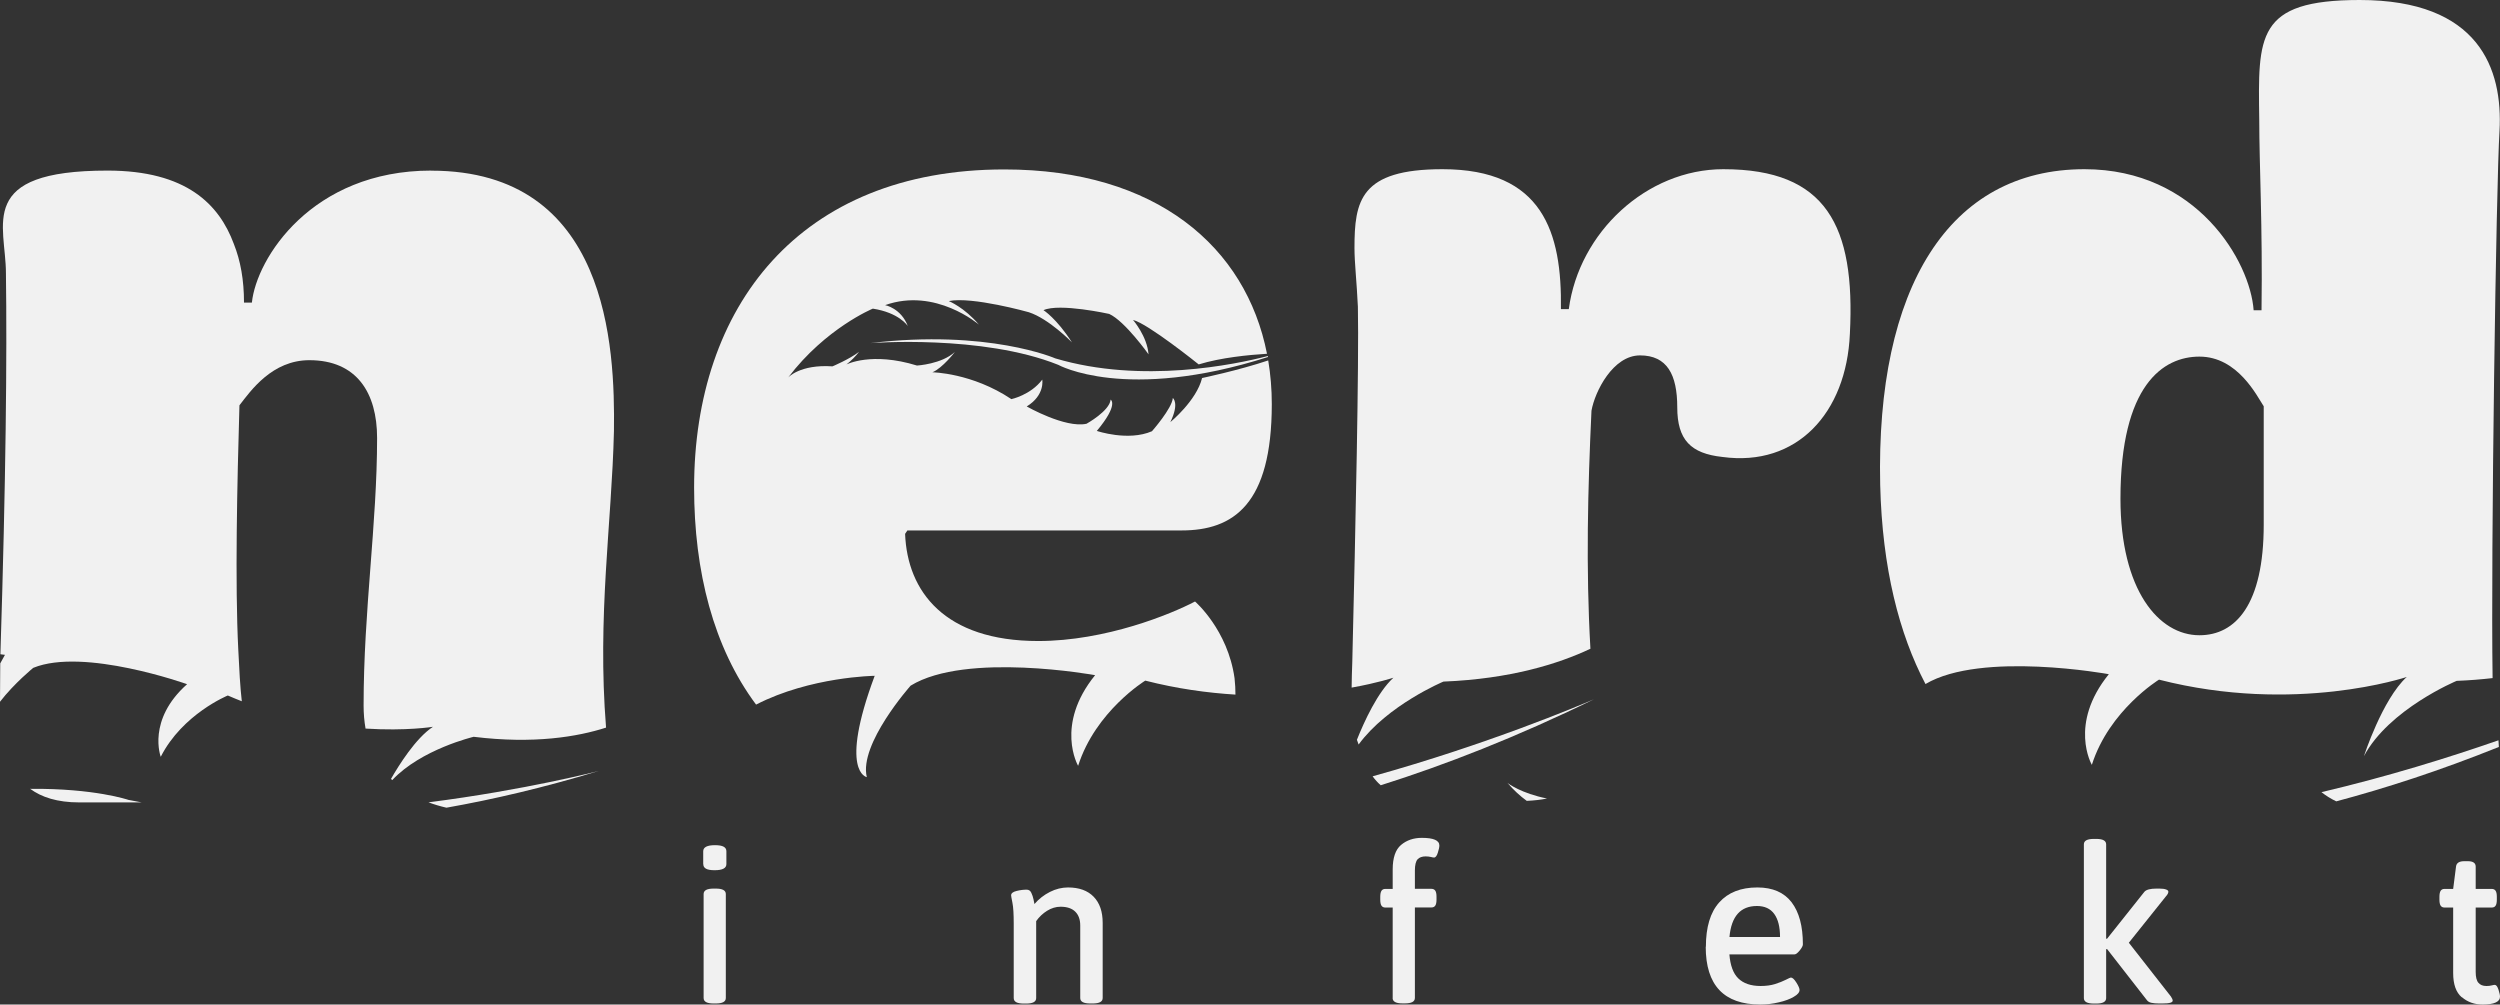
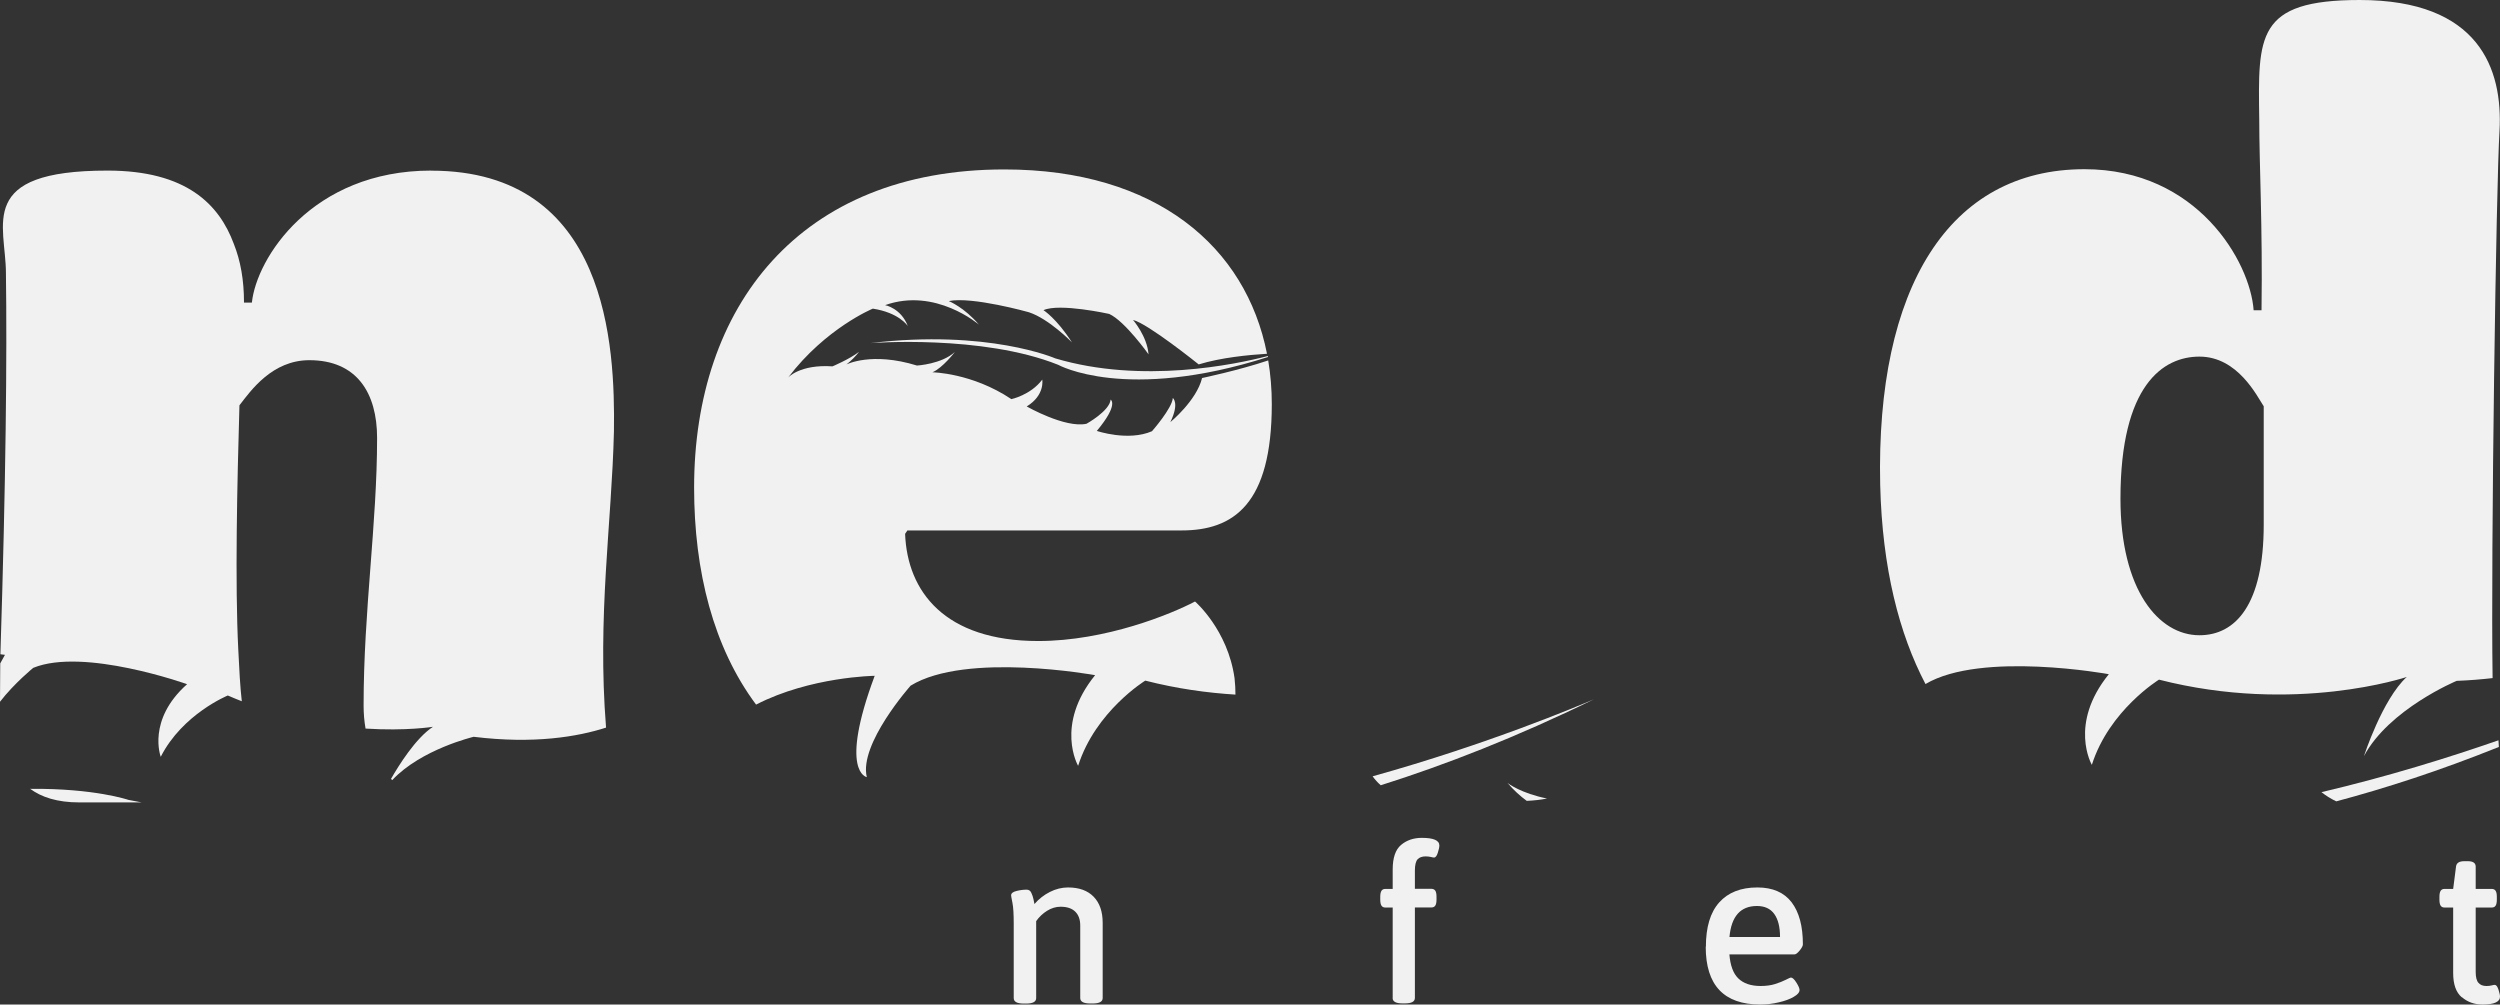
<svg xmlns="http://www.w3.org/2000/svg" id="Ebene_1" data-name="Ebene 1" viewBox="0 0 307.48 123.55">
  <rect x="0" y="0" width="307.48" height="123.55" fill="#333333" stroke="none" />
  <defs>
    <style>      .cls-1 {        fill: #f1f1f1;      }    </style>
  </defs>
  <g>
-     <path class="cls-1" d="M86.49,106.28v-1.58c0-.5.48-.75,1.45-.75s1.4.25,1.4.75v1.58c0,.5-.48.75-1.45.75s-1.39-.25-1.39-.75h-.01ZM86.54,122.75v-12.79c0-.45.41-.67,1.23-.67h.27c.82,0,1.23.22,1.23.67v12.79c0,.45-.41.67-1.23.67h-.27c-.82,0-1.23-.22-1.23-.67Z" />
    <path class="cls-1" d="M124.68,122.75v-9.15c0-1.18-.05-2.04-.16-2.57-.11-.54-.16-.84-.16-.91,0-.25.22-.43.67-.54s.86-.16,1.23-.16c.27,0,.46.12.58.38.12.25.21.52.27.8.06.29.1.48.12.59.54-.63,1.17-1.12,1.9-1.49.73-.37,1.48-.55,2.23-.55,1.36,0,2.41.38,3.15,1.14.74.76,1.11,1.83,1.11,3.21v9.25c0,.45-.41.67-1.23.67h-.3c-.82,0-1.23-.22-1.23-.67v-8.93c0-.73-.21-1.3-.62-1.7s-1.01-.6-1.8-.6c-.57,0-1.13.17-1.66.5s-.98.76-1.34,1.27v9.47c0,.45-.41.67-1.23.67h-.3c-.82,0-1.23-.22-1.23-.67h0Z" />
    <path class="cls-1" d="M171.29,122.75v-11.13h-.91c-.21,0-.37-.08-.47-.23s-.15-.4-.15-.74v-.35c0-.34.05-.58.15-.74.1-.15.25-.23.47-.23h.91v-2.39c0-1.43.34-2.44,1.03-3.02.69-.58,1.54-.87,2.56-.87,1.43,0,2.15.31,2.15.94,0,.2-.06.49-.19.89-.12.39-.28.59-.46.59-.09,0-.22-.02-.4-.07-.18-.04-.39-.07-.64-.07-.43,0-.76.12-.98.35s-.34.7-.34,1.39v2.25h2.04c.21,0,.37.08.47.23s.15.4.15.74v.35c0,.34-.05.59-.15.74-.1.15-.25.23-.47.23h-2.04v11.13c0,.45-.41.67-1.23.67h-.3c-.8,0-1.21-.22-1.21-.67h.01Z" />
    <path class="cls-1" d="M209.81,116.45c0-2.41.54-4.23,1.64-5.46,1.09-1.22,2.66-1.84,4.69-1.84,1.88,0,3.28.61,4.21,1.82.93,1.22,1.39,2.94,1.39,5.18,0,.18-.13.43-.39.75s-.47.48-.63.48h-8.02c.11,1.36.47,2.35,1.1,2.96s1.54.93,2.74.93c.68,0,1.27-.08,1.78-.24.51-.16.95-.34,1.31-.52.37-.19.58-.28.63-.28.2,0,.42.21.68.62s.39.72.39.91c0,.29-.24.57-.71.84-.47.28-1.09.51-1.84.68-.75.18-1.51.27-2.28.27-4.47,0-6.71-2.37-6.71-7.11h.02ZM218.93,115.24c0-1.23-.24-2.18-.71-2.83s-1.18-.98-2.13-.98c-2.02,0-3.15,1.27-3.38,3.81h6.22Z" />
-     <path class="cls-1" d="M267.23,123.05c0,.13-.1.22-.3.28-.2.06-.53.09-.99.09h-.38c-.38,0-.69-.03-.94-.08s-.44-.16-.56-.32l-4.91-6.3-.11.03v6.01c0,.45-.4.67-1.21.67h-.3c-.82,0-1.23-.22-1.23-.67v-18.91c0-.45.41-.67,1.23-.67h.3c.8,0,1.21.22,1.21.67v11.61h.11l4.59-5.77c.23-.27.73-.4,1.5-.4h.35c.36,0,.63.04.82.11s.28.16.28.27c0,.16-.09.34-.27.54l-4.59,5.74,5.18,6.62c.14.21.21.38.21.48h0Z" />
    <path class="cls-1" d="M302.78,122.66c-.71-.6-1.06-1.6-1.06-2.99v-8.05h-1.07c-.21,0-.37-.08-.47-.23s-.15-.4-.15-.74v-.35c0-.34.05-.58.15-.74.1-.15.25-.23.47-.23h1.07l.35-2.74c.05-.45.39-.67,1.02-.67h.43c.64,0,.97.22.97.67v2.74h1.98c.21,0,.37.08.47.23s.15.4.15.74v.35c0,.34-.05.59-.15.74s-.25.23-.47.23h-1.98v7.91c0,.64.11,1.1.34,1.35.22.26.55.39.98.39.25,0,.46-.02.63-.07.17-.04.3-.07.39-.07.18,0,.33.19.46.58.12.38.19.67.19.87,0,.64-.72.97-2.15.97-.98,0-1.83-.3-2.53-.9h-.02Z" />
  </g>
  <path class="cls-1" d="M3.71,97.02c1.4,1.03,3.33,1.67,6.04,1.67h7.68c-.55-.1-1.09-.2-1.63-.31,0,0-4.15-1.43-12.08-1.36h-.01Z" />
-   <path class="cls-1" d="M54.91,99.34c5.7-1.01,11.95-2.46,18.69-4.51,0,0-8.91,2.32-20.9,3.85.69.26,1.43.48,2.21.66Z" />
  <path class="cls-1" d="M53.04,20.98c-14.71,0-21.51,10.82-22.06,16.24h-.97c0-2.78-.42-5.13-1.25-7.22-1.8-4.86-5.83-9.02-15.54-9.02C-3.02,20.98.73,27.64.73,33.61c.14,10.17,0,25.39-.68,46.86.35.04.56.07.56.07-.21.37-.39.71-.58,1.05C.03,83.18,0,84.79,0,86.31c1.75-2.27,4.09-4.17,4.09-4.17,6.2-2.54,18.92,2.01,18.92,2.01-4.96,4.41-3.24,8.93-3.24,8.93,2.68-5.27,8.25-7.54,8.25-7.54.58.25,1.15.49,1.72.71-.2-1.72-.32-3.95-.43-6.29-.42-8.19-.14-20.54.14-30.11,1.39-1.8,4.02-5.55,8.6-5.55,5.83,0,8.33,4.02,8.33,9.57,0,10.55-1.66,21.23-1.66,32.89,0,.99.08,1.94.24,2.85,5.02.32,8.29-.22,8.29-.22-2.13,1.4-4.22,4.77-5.16,6.41.05.05.1.1.15.15,3.55-3.8,10.02-5.33,10.02-5.33,7.39.91,12.77,0,16.28-1.13-1.1-13.72.7-25.08.97-36.45.14-10.41-.69-32.05-22.48-32.05h0Z" />
  <path class="cls-1" d="M168.82,95.48c.29.4.62.77,1,1.1,7.86-2.48,16.67-5.9,26.23-10.58h0c-2.03.87-13.06,5.53-27.23,9.48Z" />
  <path class="cls-1" d="M187.78,98.5c.92-.04,1.75-.14,2.49-.29-3.15-.63-4.74-1.81-4.87-1.93.77.91,1.57,1.63,2.38,2.22h0Z" />
-   <path class="cls-1" d="M211.96,20.81c-9.44,0-17.76,7.77-19.01,17.21h-.97c.14-9.44-2.22-17.21-14.57-17.21-10.13,0-10.82,3.89-10.82,9.71,0,1.8.28,4.16.42,7.22.14,6.94-.28,26.92-.69,43.71-.04,1.06-.07,2.11-.08,3.12,3.24-.58,5.14-1.22,5.14-1.22-1.95,1.8-3.58,5.36-4.49,7.64.06.2.14.38.21.58,3.57-4.87,10.43-7.74,10.43-7.74,8.23-.33,14.14-2.18,18.08-4.04-.57-9.95-.32-19.66.13-29.28.42-2.36,2.64-6.8,5.97-6.8s4.58,2.36,4.58,6.38,1.67,5.69,5.55,6.11c9.16,1.25,15.26-5.41,15.68-15.13.69-13.32-2.91-20.26-15.54-20.26h-.02Z" />
  <path class="cls-1" d="M285.52,97.43c.55.43,1.15.81,1.82,1.13,6.01-1.6,12.71-3.76,20-6.69-.01-.27-.03-.54-.05-.82-6.03,2.1-13.6,4.46-21.77,6.38h0Z" />
  <path class="cls-1" d="M290.22,0c-12.77,0-12.49,4.44-12.35,14.71,0,5.55.42,13.04.28,23.45h-.97c-.42-5.97-6.94-17.35-20.81-17.35-16.65,0-25.67,14.57-25.12,38.85.25,10.21,2.33,18.3,5.57,24.47,6.89-4.08,22.55-1.21,22.55-1.21-4.99,6.15-2.09,11.15-2.09,11.15,2.14-6.73,8.26-10.48,8.26-10.48,16.77,4.3,30.47-.33,30.47-.33-3.01,2.77-5.27,9.75-5.27,9.75,3.08-5.8,11.41-9.27,11.41-9.27,1.56-.06,3.03-.18,4.42-.34-.23-15.45.44-60.78.85-67.3C307.84,8.47,304.92,0,290.21,0h0ZM278.42,64.53c0,9.85-3.47,13.6-7.91,13.6-5,0-9.71-5.55-9.71-16.79,0-14.02,5.27-17.48,9.71-17.48,4.72,0,7.08,4.86,7.91,6.11v14.57h0Z" />
  <g>
    <path class="cls-1" d="M147.85,46.48c-.68,2.8-3.91,5.44-3.91,5.44,1.15-2.34.31-2.97.31-2.97-.1,1.29-2.57,4.09-2.57,4.09-2.94,1.27-6.78-.04-6.78-.04,2.74-3.28,1.7-3.85,1.7-3.85-.14,1.41-2.97,2.97-2.97,2.97-2.63.57-7.35-2.13-7.35-2.13,2.27-1.39,1.91-3.3,1.91-3.3-1.43,1.9-3.8,2.4-3.8,2.4-4.84-3.24-9.71-3.3-9.71-3.3,1.27-.54,2.76-2.5,2.76-2.5-1.63,1.5-4.66,1.67-4.66,1.67-5.6-1.73-8.68-.13-8.68-.13.58-.45,1.11-.98,1.56-1.56-1.2.92-3.27,1.79-3.27,1.79-4.01-.27-5.45,1.37-5.45,1.37,4.6-6.07,10.41-8.47,10.41-8.47,3.21.5,4.26,2.07,4.31,2.16-.84-2.23-2.8-2.59-2.8-2.59,6.21-2.21,11.54,2.4,11.54,2.4-1.81-2.14-3.71-2.9-3.71-2.9,2.87-.59,9.84,1.37,9.84,1.37,2.48.8,5.31,3.71,5.31,3.71-1.9-2.96-3.5-3.96-3.5-3.96,1.96-.9,8.08.46,8.08.46,1.94.88,4.84,4.97,4.84,4.97-.17-2.23-1.91-4.23-1.91-4.23,1.83.44,8.08,5.47,8.08,5.47,2.72-.84,6.15-1.17,8.4-1.31-2.58-13.14-13.61-22.67-32.3-22.67-25.25,0-38.16,16.93-38.16,39.13,0,10.33,2.38,19.65,7.62,26.69,6.71-3.45,14.59-3.54,14.59-3.54-4.43,11.89-.97,12.46-.97,12.46-.99-4.08,5.39-11.25,5.39-11.25,6.82-4.19,22.69-1.29,22.69-1.29-4.99,6.15-2.09,11.15-2.09,11.15,2.14-6.73,8.26-10.48,8.26-10.48,3.91,1,7.65,1.51,11.09,1.72,0-.64-.03-1.31-.11-2.01-.83-5.97-4.86-9.44-4.86-9.44-2.91,1.53-10.96,4.86-19.29,4.86-11.52,0-16.1-6.11-16.37-13.18l.28-.42h33.72c6.38,0,11.1-3.19,11.1-15.54,0-1.84-.15-3.63-.44-5.37-3.63,1.22-8.16,2.17-8.16,2.17l.03-.02h0Z" />
    <path class="cls-1" d="M129.8,44.08s-8.26-3.61-22.77-1.88c0,0,13.76-1.08,23.12,2.67,0,0,8.28,4.63,25.8-.96,0-.04,0-.08-.02-.12-3.96,1.03-15.48,3.46-26.13.29h0Z" />
  </g>
</svg>